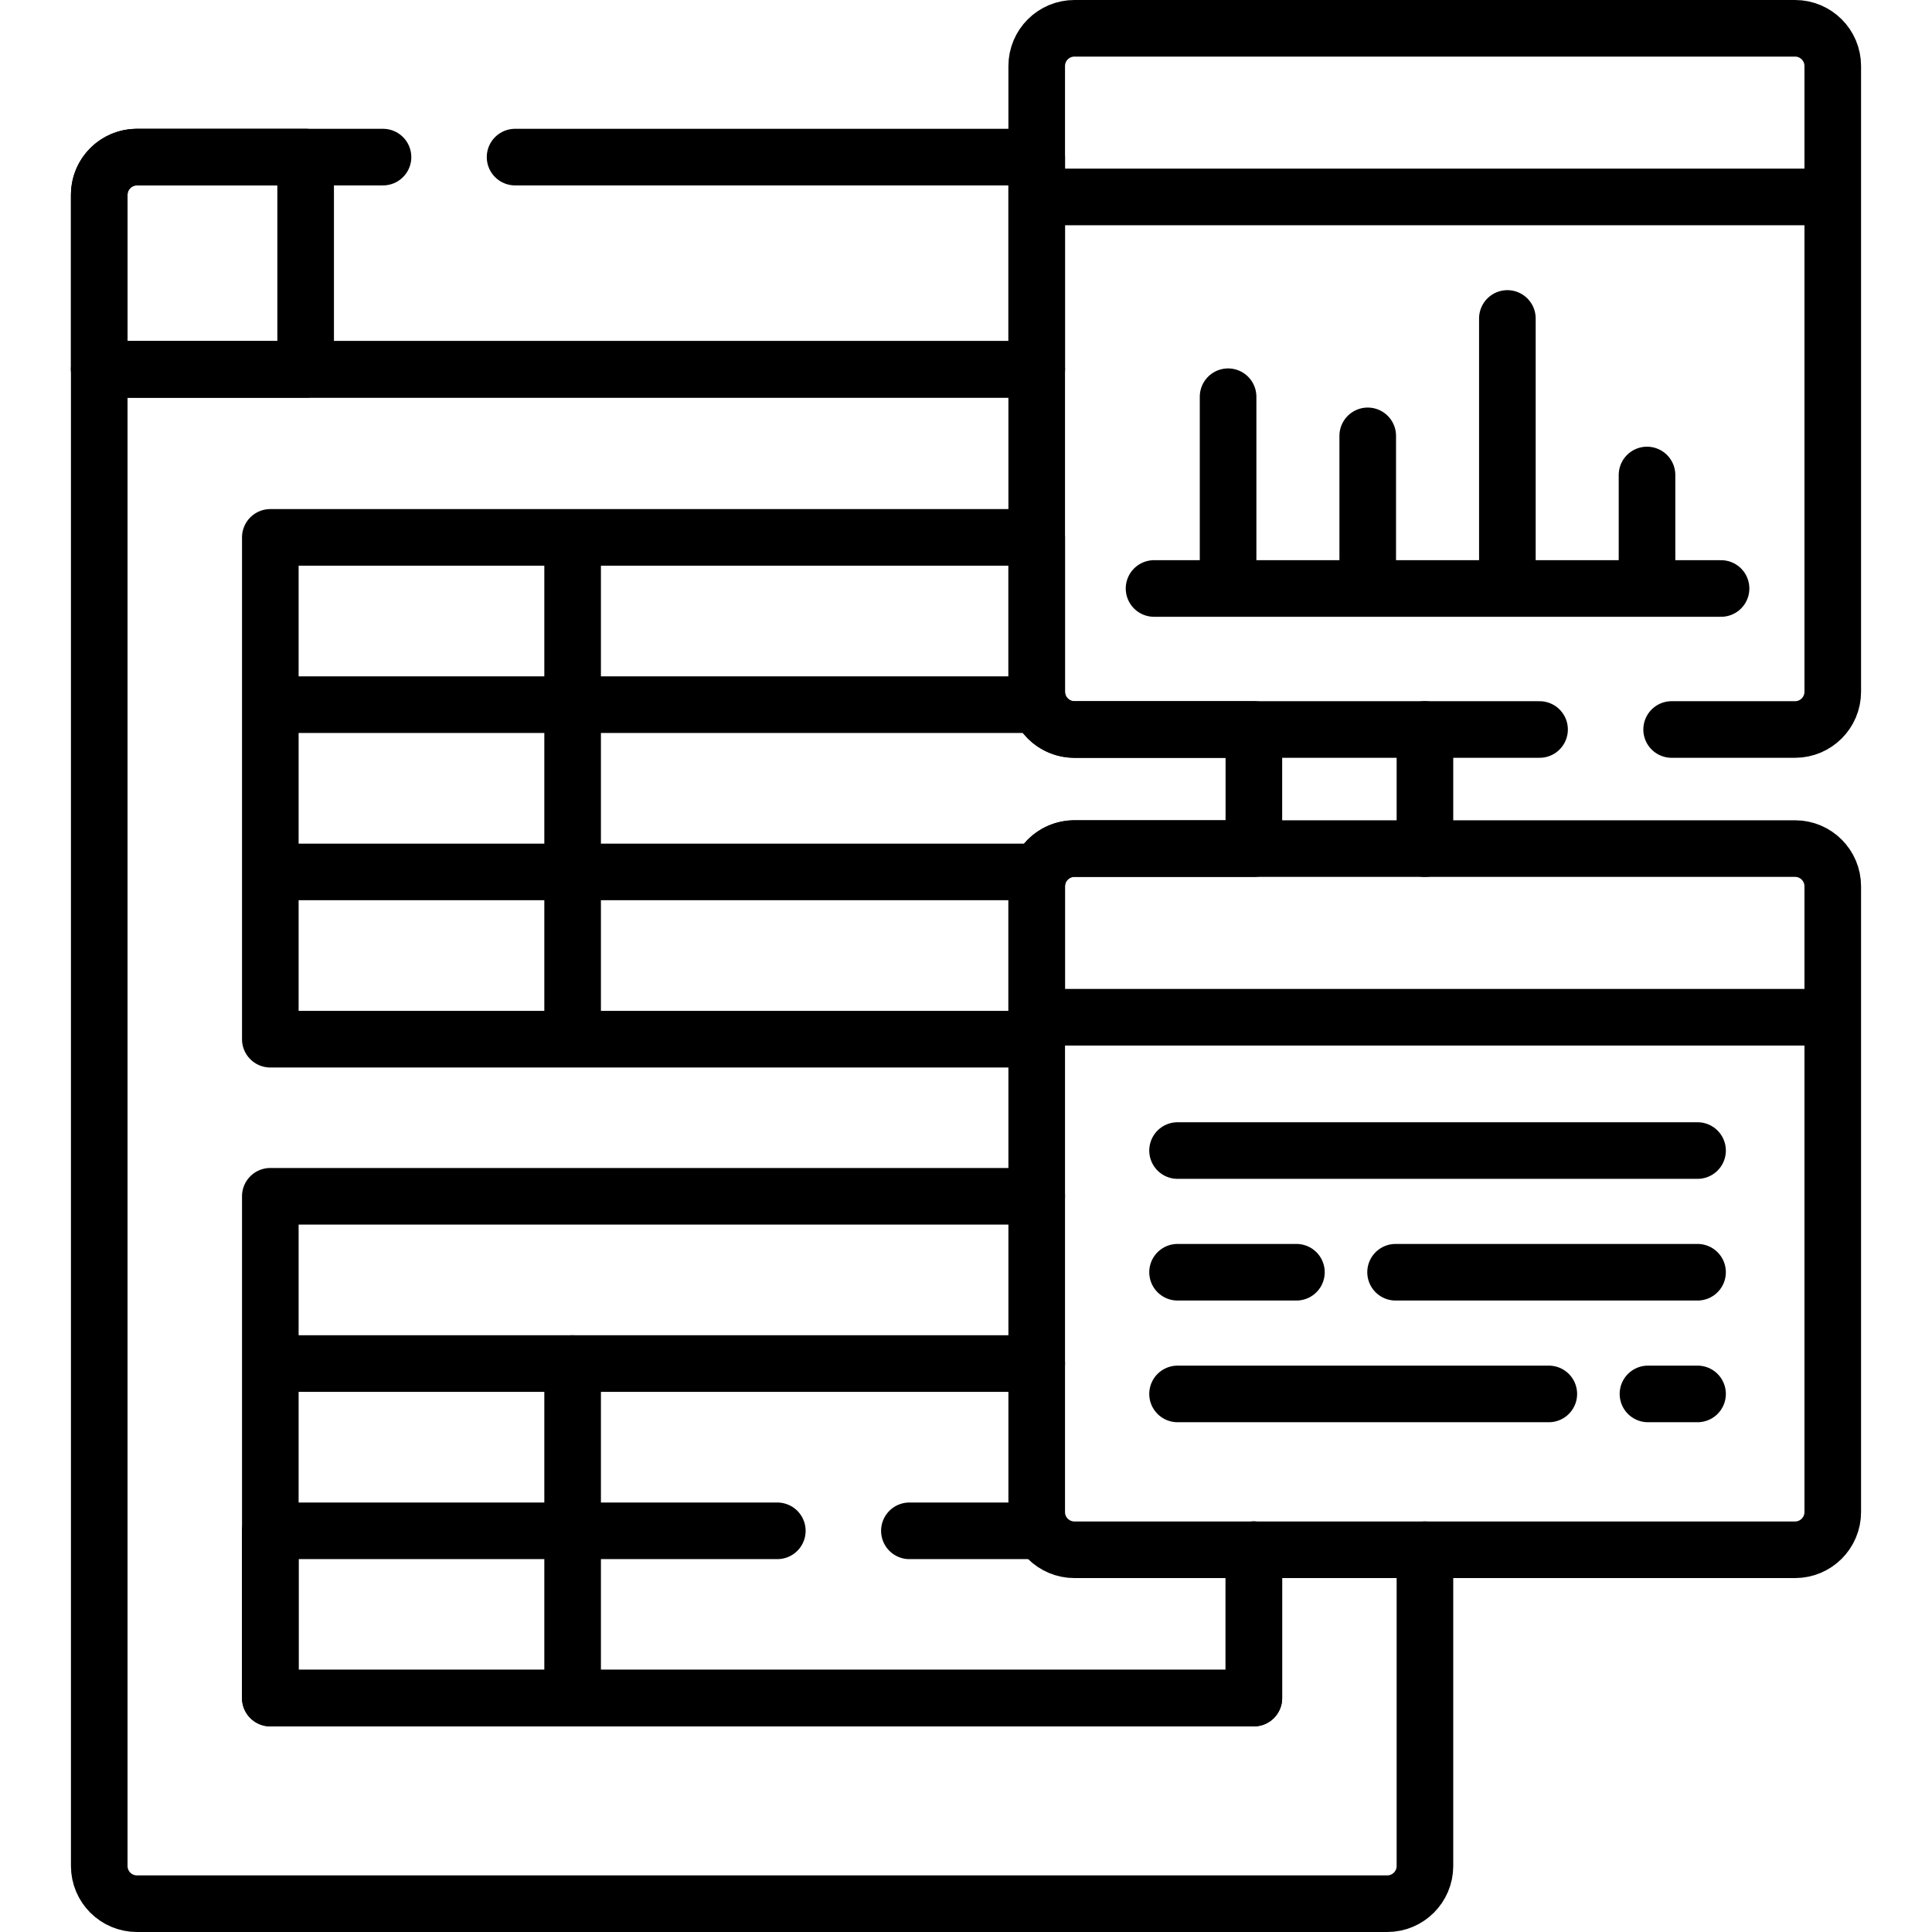
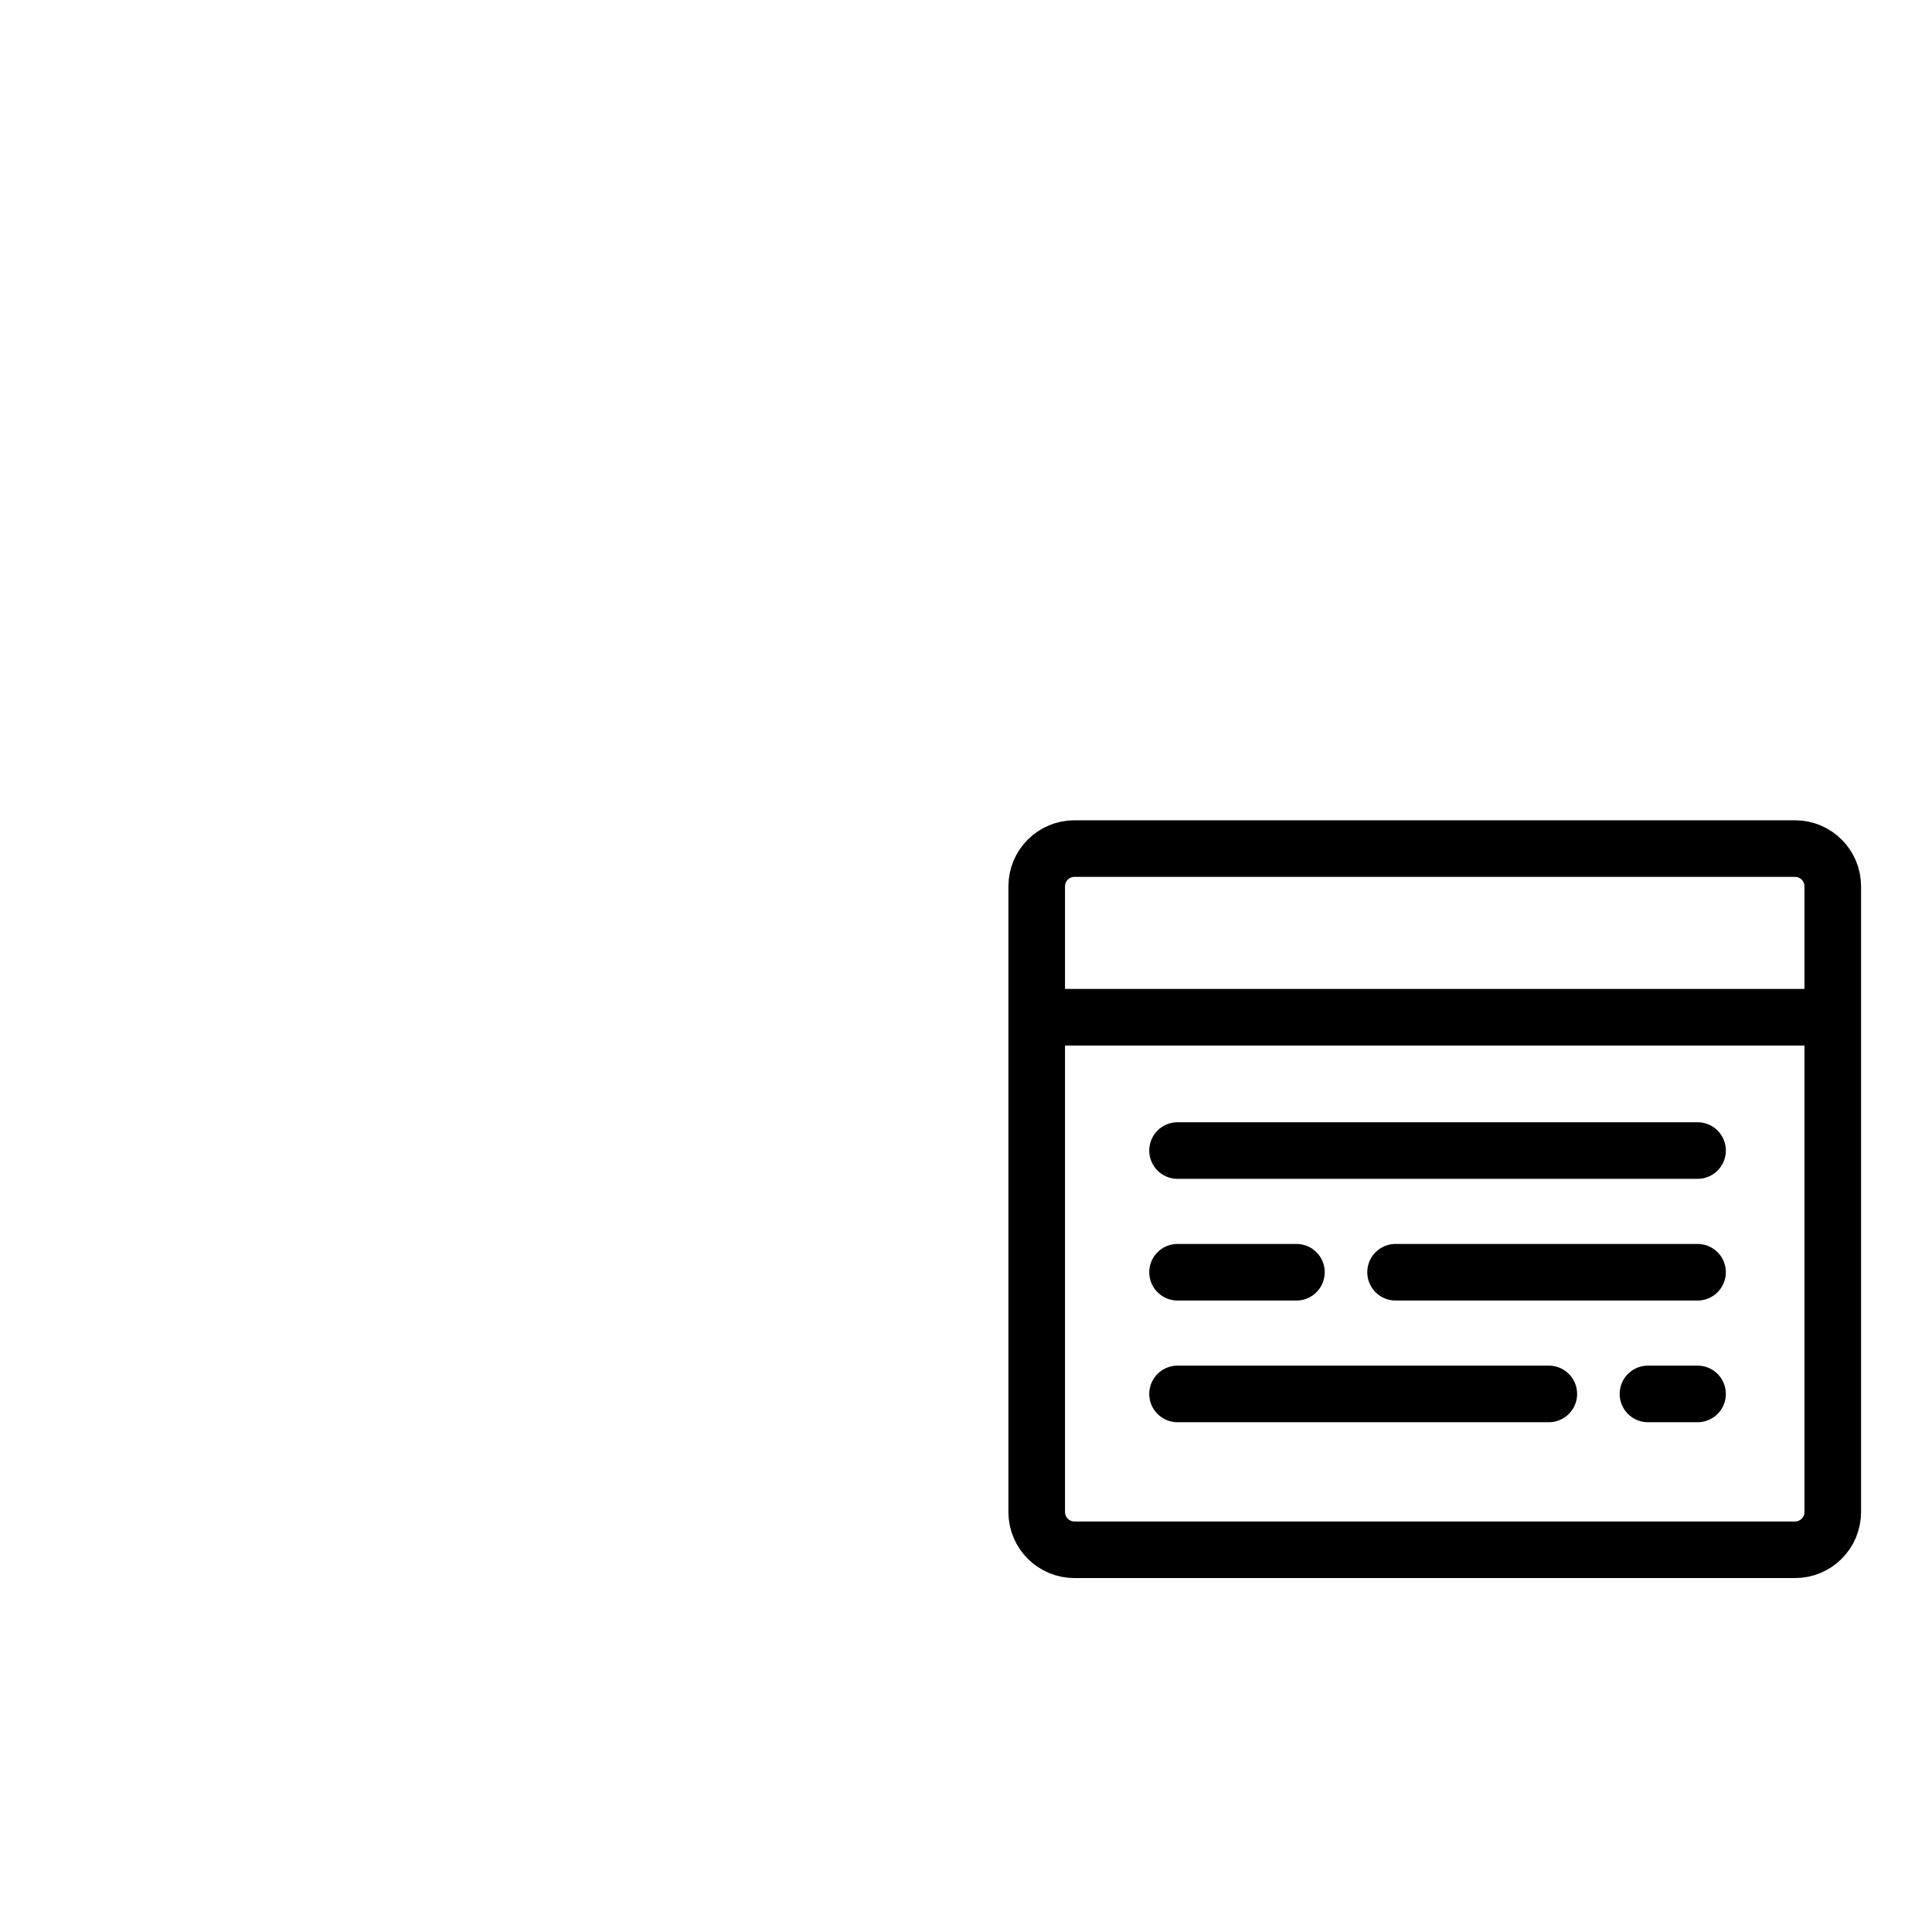
<svg xmlns="http://www.w3.org/2000/svg" width="48" height="48" x="0" y="0" viewBox="0 0 512 512" style="enable-background:new 0 0 512 512" xml:space="preserve">
  <g>
-     <path d="M377.624 224.882v-31.558M274.74 97.883H26.3V494.5c0 5.523 4.477 10 10 10h331.324c5.523 0 10-4.477 10-10v-83.794" style="stroke-linecap: round; stroke-linejoin: round; stroke-miterlimit: 10;" fill="none" stroke="#000000" stroke-width="15px" stroke-linecap="round" stroke-linejoin="round" stroke-miterlimit="10" data-original="#000000" />
-     <path d="M101.5 41.634H36.3c-5.523 0-10 4.477-10 10v46.249h248.44V41.634H136.5" style="stroke-linecap: round; stroke-linejoin: round; stroke-miterlimit: 10;" fill="none" stroke="#000000" stroke-width="15px" stroke-linecap="round" stroke-linejoin="round" stroke-miterlimit="10" data-original="#000000" />
-     <path d="M36.3 41.634c-5.523 0-10 4.477-10 10v46.249H81V41.634H36.3zM274.74 269.574v-34.692a9.96 9.96 0 0 1 .757-3.814H71.637v44.327H274.74v-5.821zM284.74 224.882h47.548v-31.558H284.74c-4.321 0-7.991-2.746-9.388-6.583H71.637v44.327h203.86c1.5-3.63 5.071-6.186 9.243-6.186zM274.74 183.324v-40.91H71.637v44.327h203.715a9.955 9.955 0 0 1-.612-3.417zM151.75 142.414v132.981M332.287 224.882v-31.558M274.74 317.029H71.637V450.01h260.65v-39.304M71.637 361.356H274.74M275 405.683h-34" style="stroke-linecap: round; stroke-linejoin: round; stroke-miterlimit: 10;" fill="none" stroke="#000000" stroke-width="15px" stroke-linecap="round" stroke-linejoin="round" stroke-miterlimit="10" data-original="#000000" />
-     <path d="M206 405.683H71.637v44.327h260.65v-39.304M151.75 361.356v88.654M443 193.324h32.7c5.523 0 10-4.477 10-10V52.192H274.74v131.132c0 5.523 4.477 10 10 10H408M485.7 52.192H274.74V17.5c0-5.523 4.477-10 10-10H475.7c5.523 0 10 4.477 10 10v34.692zM305.834 155.955h150.263M325.455 105.136v50.819M362.462 115.507v40.448M399.469 84.394v71.561M436.476 125.878v30.077" style="stroke-linecap: round; stroke-linejoin: round; stroke-miterlimit: 10;" fill="none" stroke="#000000" stroke-width="15px" stroke-linecap="round" stroke-linejoin="round" stroke-miterlimit="10" data-original="#000000" />
    <path d="M274.74 400.706c0 5.523 4.477 10 10 10H475.7c5.523 0 10-4.477 10-10V269.574H274.74v131.132zM485.7 269.574H274.74v-34.692c0-5.523 4.477-10 10-10H475.7c5.523 0 10 4.477 10 10v34.692zM312.063 304.907h137.805M312.063 337.156h31.502M369.842 337.156h80.026M436.729 369.405h13.139M312.063 369.405h98.389" style="stroke-linecap: round; stroke-linejoin: round; stroke-miterlimit: 10;" fill="none" stroke="#000000" stroke-width="15px" stroke-linecap="round" stroke-linejoin="round" stroke-miterlimit="10" data-original="#000000" />
  </g>
</svg>